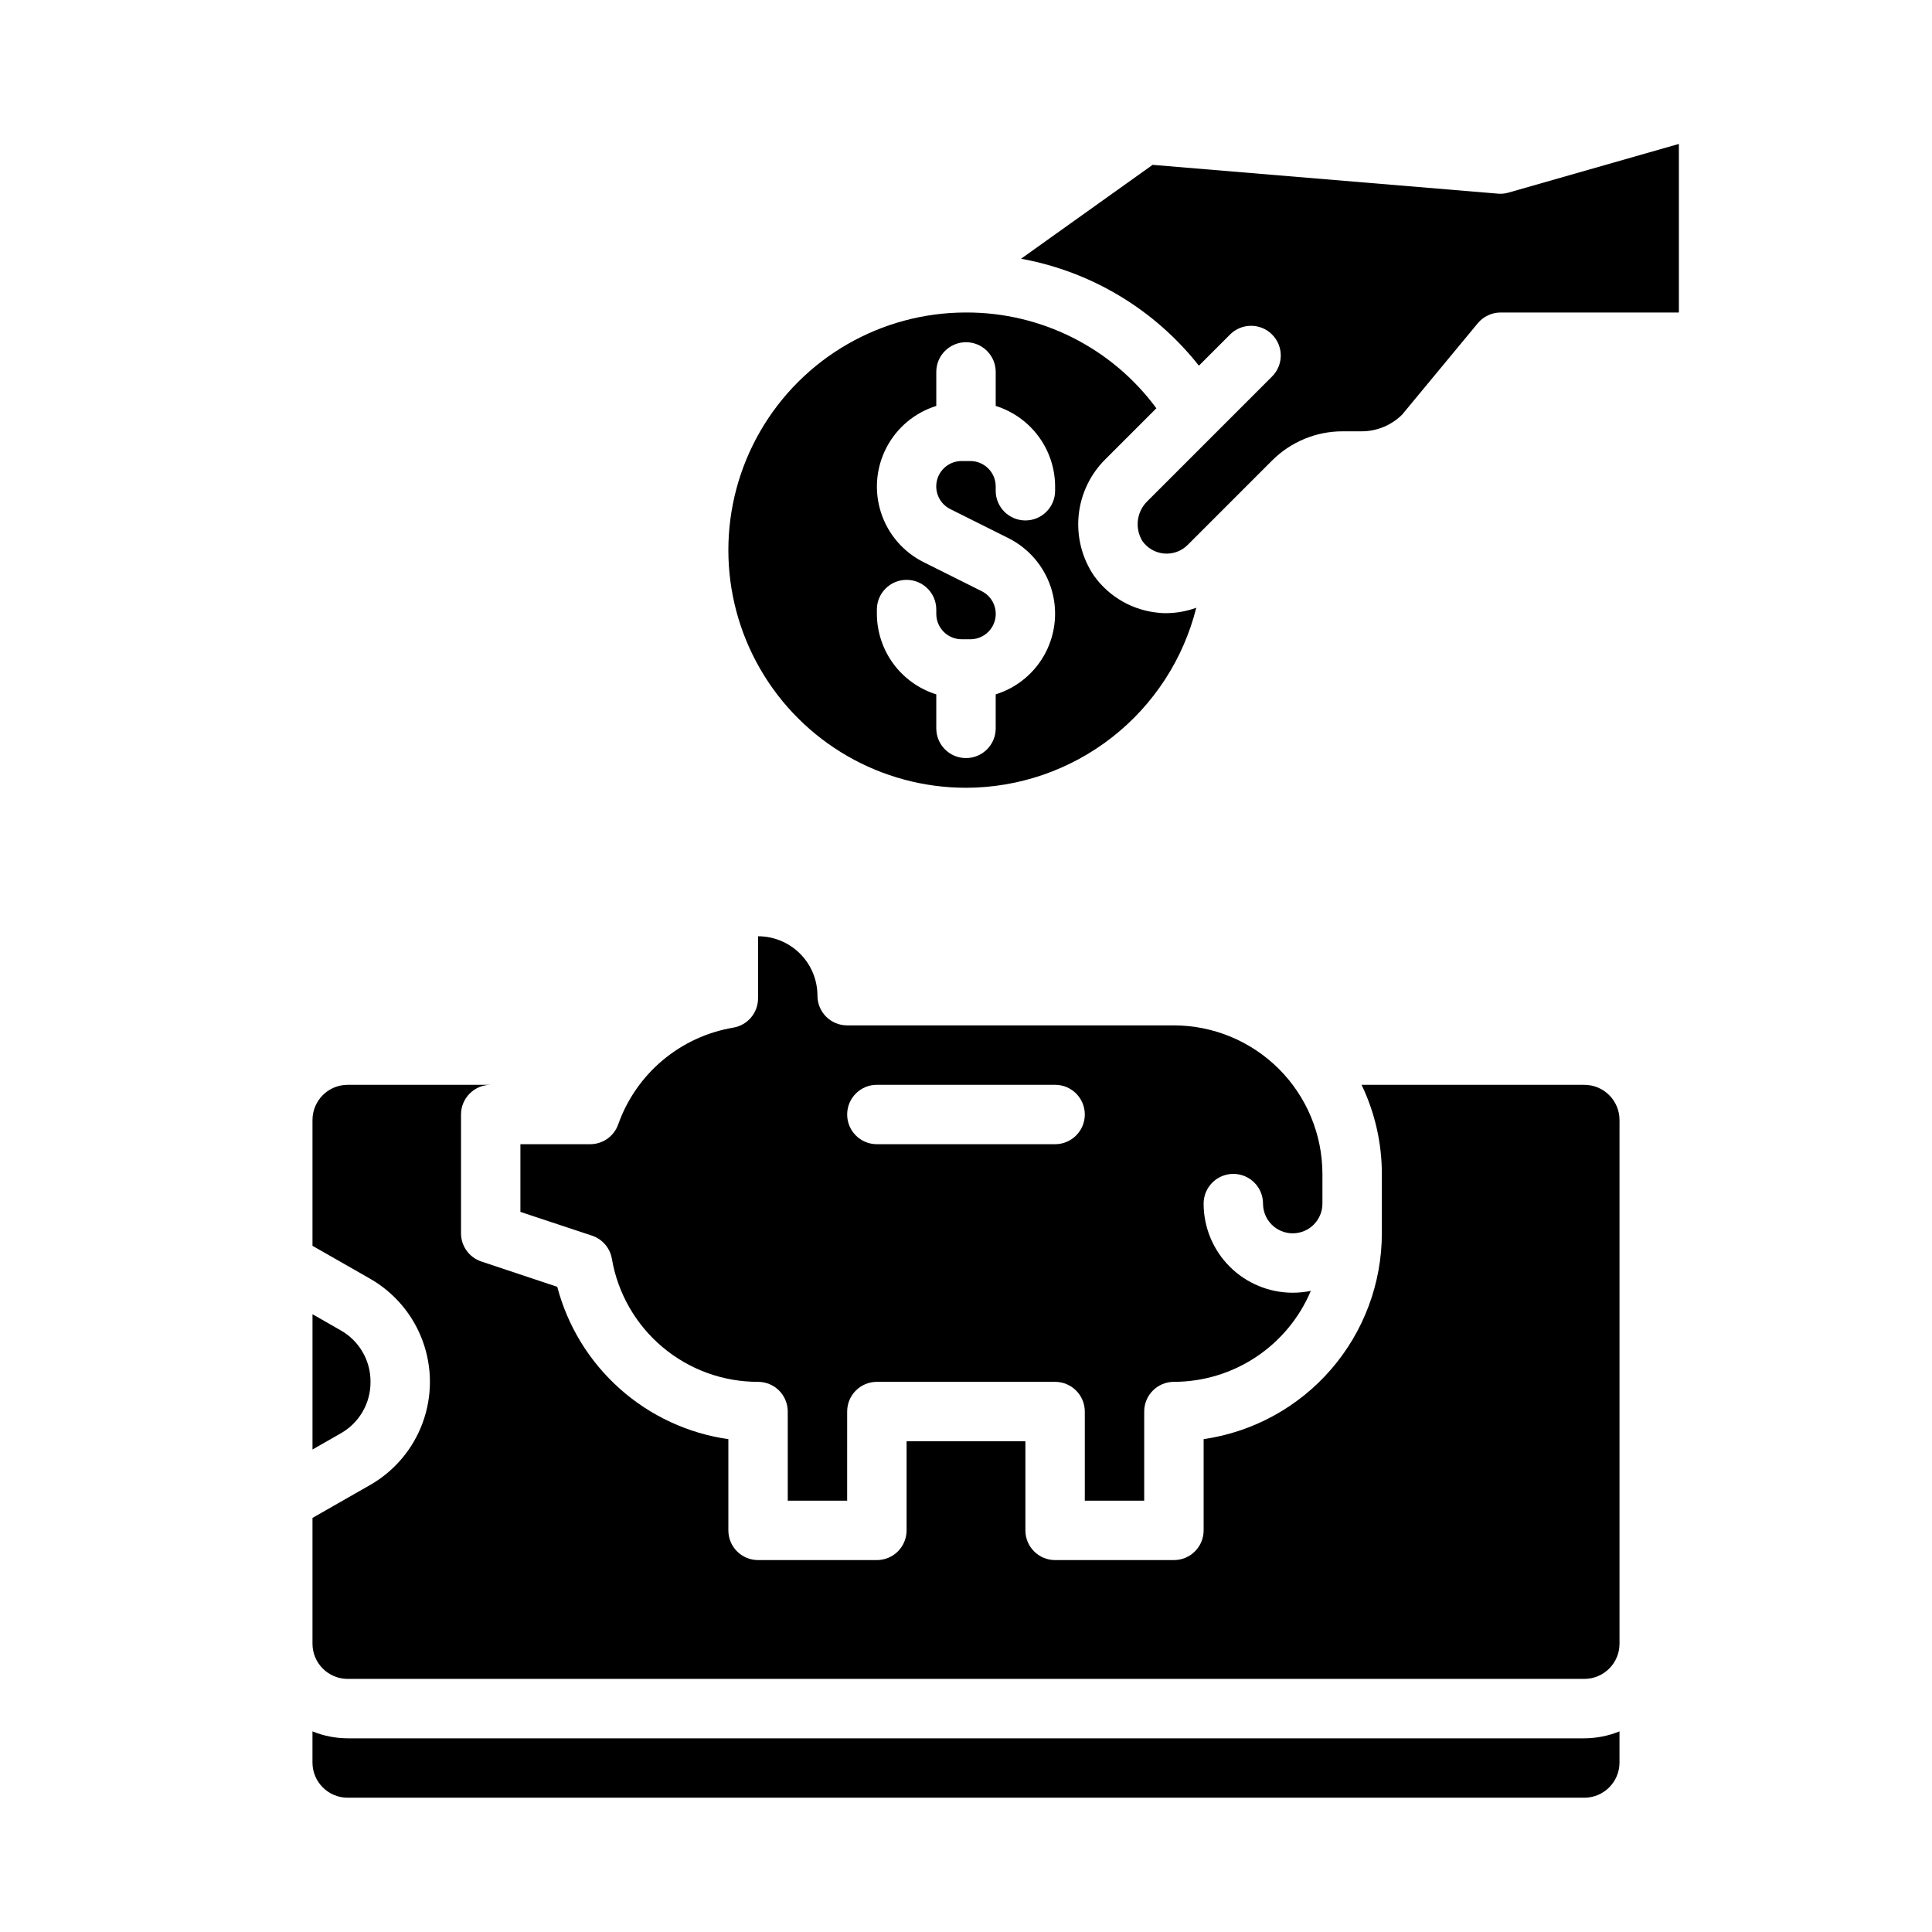
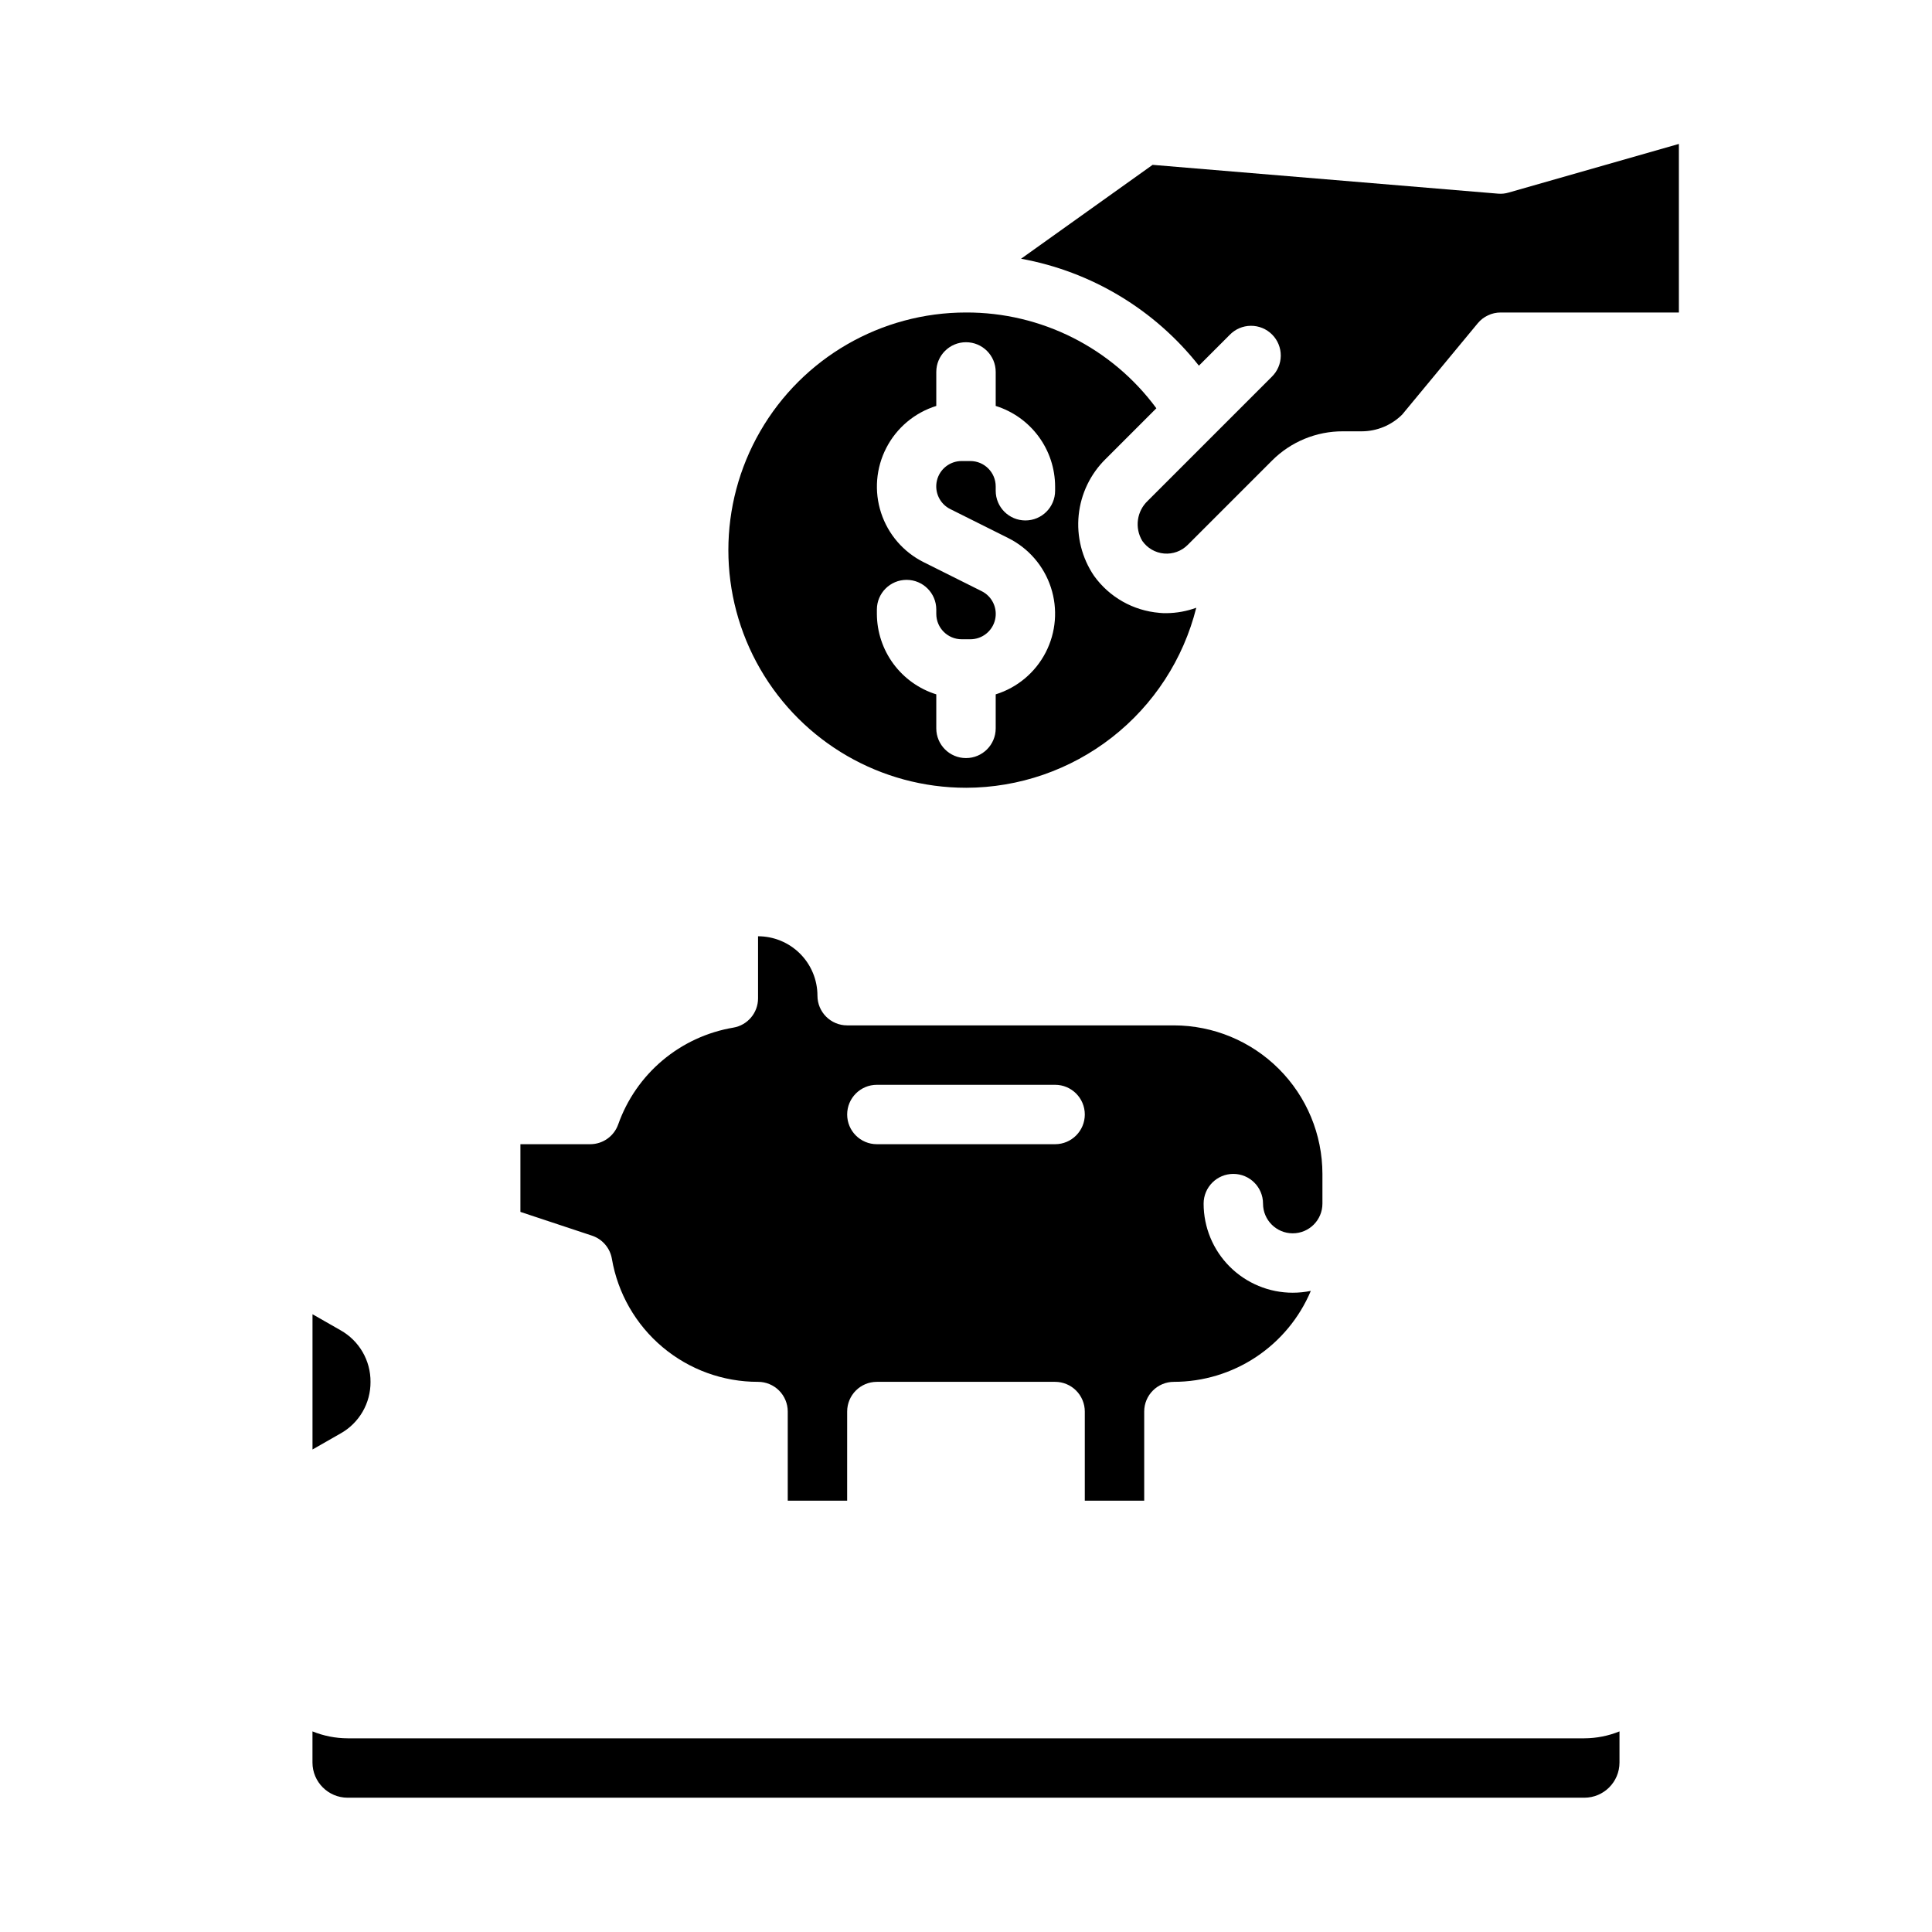
<svg xmlns="http://www.w3.org/2000/svg" fill="#000000" width="800px" height="800px" version="1.1" viewBox="144 144 512 512">
  <g>
    <path d="m400 352.77c14.031-0.023 27.652-4.731 38.707-13.375 11.055-8.641 18.906-20.727 22.316-34.336-2.523 0.926-5.188 1.41-7.871 1.434-0.629 0-1.266 0-1.914-0.078v-0.004c-6.934-0.574-13.27-4.164-17.32-9.824-3.195-4.715-4.629-10.406-4.055-16.074 0.574-5.668 3.125-10.953 7.203-14.934l13.383-13.383v0.004c-11.809-16.023-30.547-25.449-50.449-25.383-22.5 0-43.289 12.004-54.539 31.488s-11.25 43.492 0 62.977 32.039 31.488 54.539 31.488zm-23.617-47.23c0-4.348 3.523-7.871 7.871-7.871s7.871 3.523 7.871 7.871v1.148c0.004 3.711 3.012 6.719 6.723 6.723h2.301c3.125 0.004 5.84-2.141 6.555-5.184 0.715-3.039-0.758-6.172-3.555-7.562l-15.344-7.668c-5.367-2.668-9.441-7.379-11.305-13.078-1.867-5.695-1.367-11.906 1.383-17.23 2.746-5.328 7.519-9.332 13.242-11.113v-9.012c0-4.348 3.527-7.871 7.875-7.871s7.871 3.523 7.871 7.871v9.012c4.551 1.422 8.527 4.254 11.359 8.09 2.832 3.832 4.367 8.469 4.383 13.238v1.148c0 4.348-3.523 7.871-7.871 7.871-4.348 0-7.871-3.523-7.871-7.871v-1.148c-0.004-3.711-3.012-6.719-6.723-6.723h-2.301c-3.121-0.008-5.84 2.141-6.555 5.18-0.715 3.043 0.758 6.176 3.559 7.562l15.344 7.668h-0.004c5.367 2.672 9.441 7.383 11.305 13.078 1.867 5.699 1.371 11.906-1.379 17.234-2.75 5.328-7.523 9.328-13.246 11.109v9.016c0 4.348-3.523 7.871-7.871 7.871s-7.875-3.523-7.875-7.871v-9.016c-4.547-1.418-8.527-4.254-11.359-8.086-2.828-3.836-4.367-8.473-4.383-13.238z" />
    <path d="m543.85 195.02c-0.91 0.277-1.863 0.383-2.809 0.305l-91.59-7.637-34.859 24.879c18.637 3.391 35.395 13.465 47.129 28.34l8.164-8.164c1.465-1.52 3.481-2.387 5.594-2.402 2.109-0.02 4.141 0.812 5.633 2.305 1.496 1.492 2.324 3.523 2.309 5.633-0.02 2.113-0.887 4.129-2.406 5.594l-32.801 32.801v0.004c-2.961 2.758-3.582 7.211-1.488 10.676 1.336 1.91 3.445 3.133 5.769 3.336 2.32 0.203 4.613-0.633 6.258-2.281l22.359-22.359c4.977-4.984 11.738-7.773 18.781-7.746h4.992c4.016-0.012 7.863-1.605 10.711-4.438l20.035-24.207c1.496-1.801 3.719-2.844 6.062-2.844h47.23v-44.672z" />
    <path d="m306.16 477.62c1.57 9.129 6.32 17.406 13.41 23.371 7.086 5.965 16.059 9.227 25.32 9.211 2.086 0 4.09 0.828 5.566 2.305 1.477 1.477 2.305 3.481 2.305 5.566v23.617h15.742l0.004-23.617c0-4.348 3.523-7.871 7.871-7.871h47.23c2.09 0 4.09 0.828 5.566 2.305 1.477 1.477 2.309 3.481 2.309 5.566v23.617h15.742v-23.617c0-4.348 3.523-7.871 7.871-7.871 7.746-0.008 15.32-2.301 21.773-6.586 6.453-4.289 11.5-10.379 14.512-17.52-1.578 0.324-3.188 0.488-4.797 0.488-6.262 0-12.27-2.488-16.699-6.918-4.43-4.426-6.914-10.434-6.914-16.695 0-4.348 3.523-7.875 7.871-7.875s7.871 3.527 7.871 7.875c0 4.348 3.523 7.871 7.871 7.871s7.871-3.523 7.871-7.871v-7.875c-0.012-10.434-4.16-20.438-11.539-27.816s-17.383-11.531-27.82-11.543h-86.59c-4.348 0-7.875-3.523-7.875-7.871 0-4.176-1.656-8.18-4.609-11.133s-6.957-4.613-11.133-4.613v16.453c0 3.844-2.777 7.125-6.566 7.762-6.906 1.168-13.379 4.16-18.742 8.672-5.359 4.508-9.418 10.371-11.754 16.977-1.113 3.144-4.086 5.242-7.422 5.242h-18.492v17.941l18.98 6.297c2.758 0.922 4.781 3.289 5.266 6.156zm70.219-46.137h47.23c4.348 0 7.875 3.523 7.875 7.871s-3.527 7.871-7.875 7.871h-47.23c-4.348 0-7.871-3.523-7.871-7.871s3.523-7.871 7.871-7.871z" />
    <path d="m242.19 510.21c0.02-2.777-0.703-5.512-2.098-7.914-1.395-2.402-3.406-4.391-5.828-5.754l-7.449-4.258v35.848l7.445-4.258h0.004c2.422-1.359 4.434-3.348 5.828-5.75 1.395-2.402 2.117-5.137 2.098-7.914z" />
-     <path d="m563.87 431.49h-59.039c3.535 7.367 5.371 15.438 5.375 23.613v15.746c-0.016 13.246-4.797 26.043-13.469 36.059s-20.656 16.574-33.762 18.484v24.176c0 2.09-0.832 4.09-2.309 5.566-1.477 1.477-3.477 2.305-5.566 2.305h-31.488c-4.348 0-7.871-3.523-7.871-7.871v-23.617h-31.488v23.617c0 2.09-0.828 4.09-2.305 5.566-1.477 1.477-3.481 2.305-5.566 2.305h-31.488c-4.348 0-7.871-3.523-7.871-7.871v-24.176c-10.691-1.523-20.695-6.168-28.758-13.352-8.066-7.18-13.836-16.578-16.586-27.023l-20.121-6.707c-3.215-1.07-5.383-4.074-5.383-7.461v-31.488c0-4.348 3.523-7.871 7.871-7.871h-37.922c-5.137 0.008-9.301 4.172-9.312 9.312v33.352l15.258 8.715c6.457 3.688 11.398 9.543 13.949 16.527 2.555 6.981 2.555 14.645 0 21.625-2.551 6.984-7.492 12.84-13.949 16.527l-15.258 8.715v33.355-0.004c0.012 5.141 4.176 9.305 9.312 9.312h327.75c5.141-0.008 9.305-4.172 9.312-9.312v-138.81c-0.008-5.141-4.172-9.305-9.312-9.312z" />
    <path d="m236.12 604.67c-3.191-0.012-6.352-0.633-9.312-1.836v8.266c0.012 5.141 4.176 9.305 9.312 9.312h327.75c5.141-0.008 9.305-4.172 9.312-9.312v-8.266c-2.957 1.203-6.121 1.824-9.312 1.836z" />
  </g>
</svg>